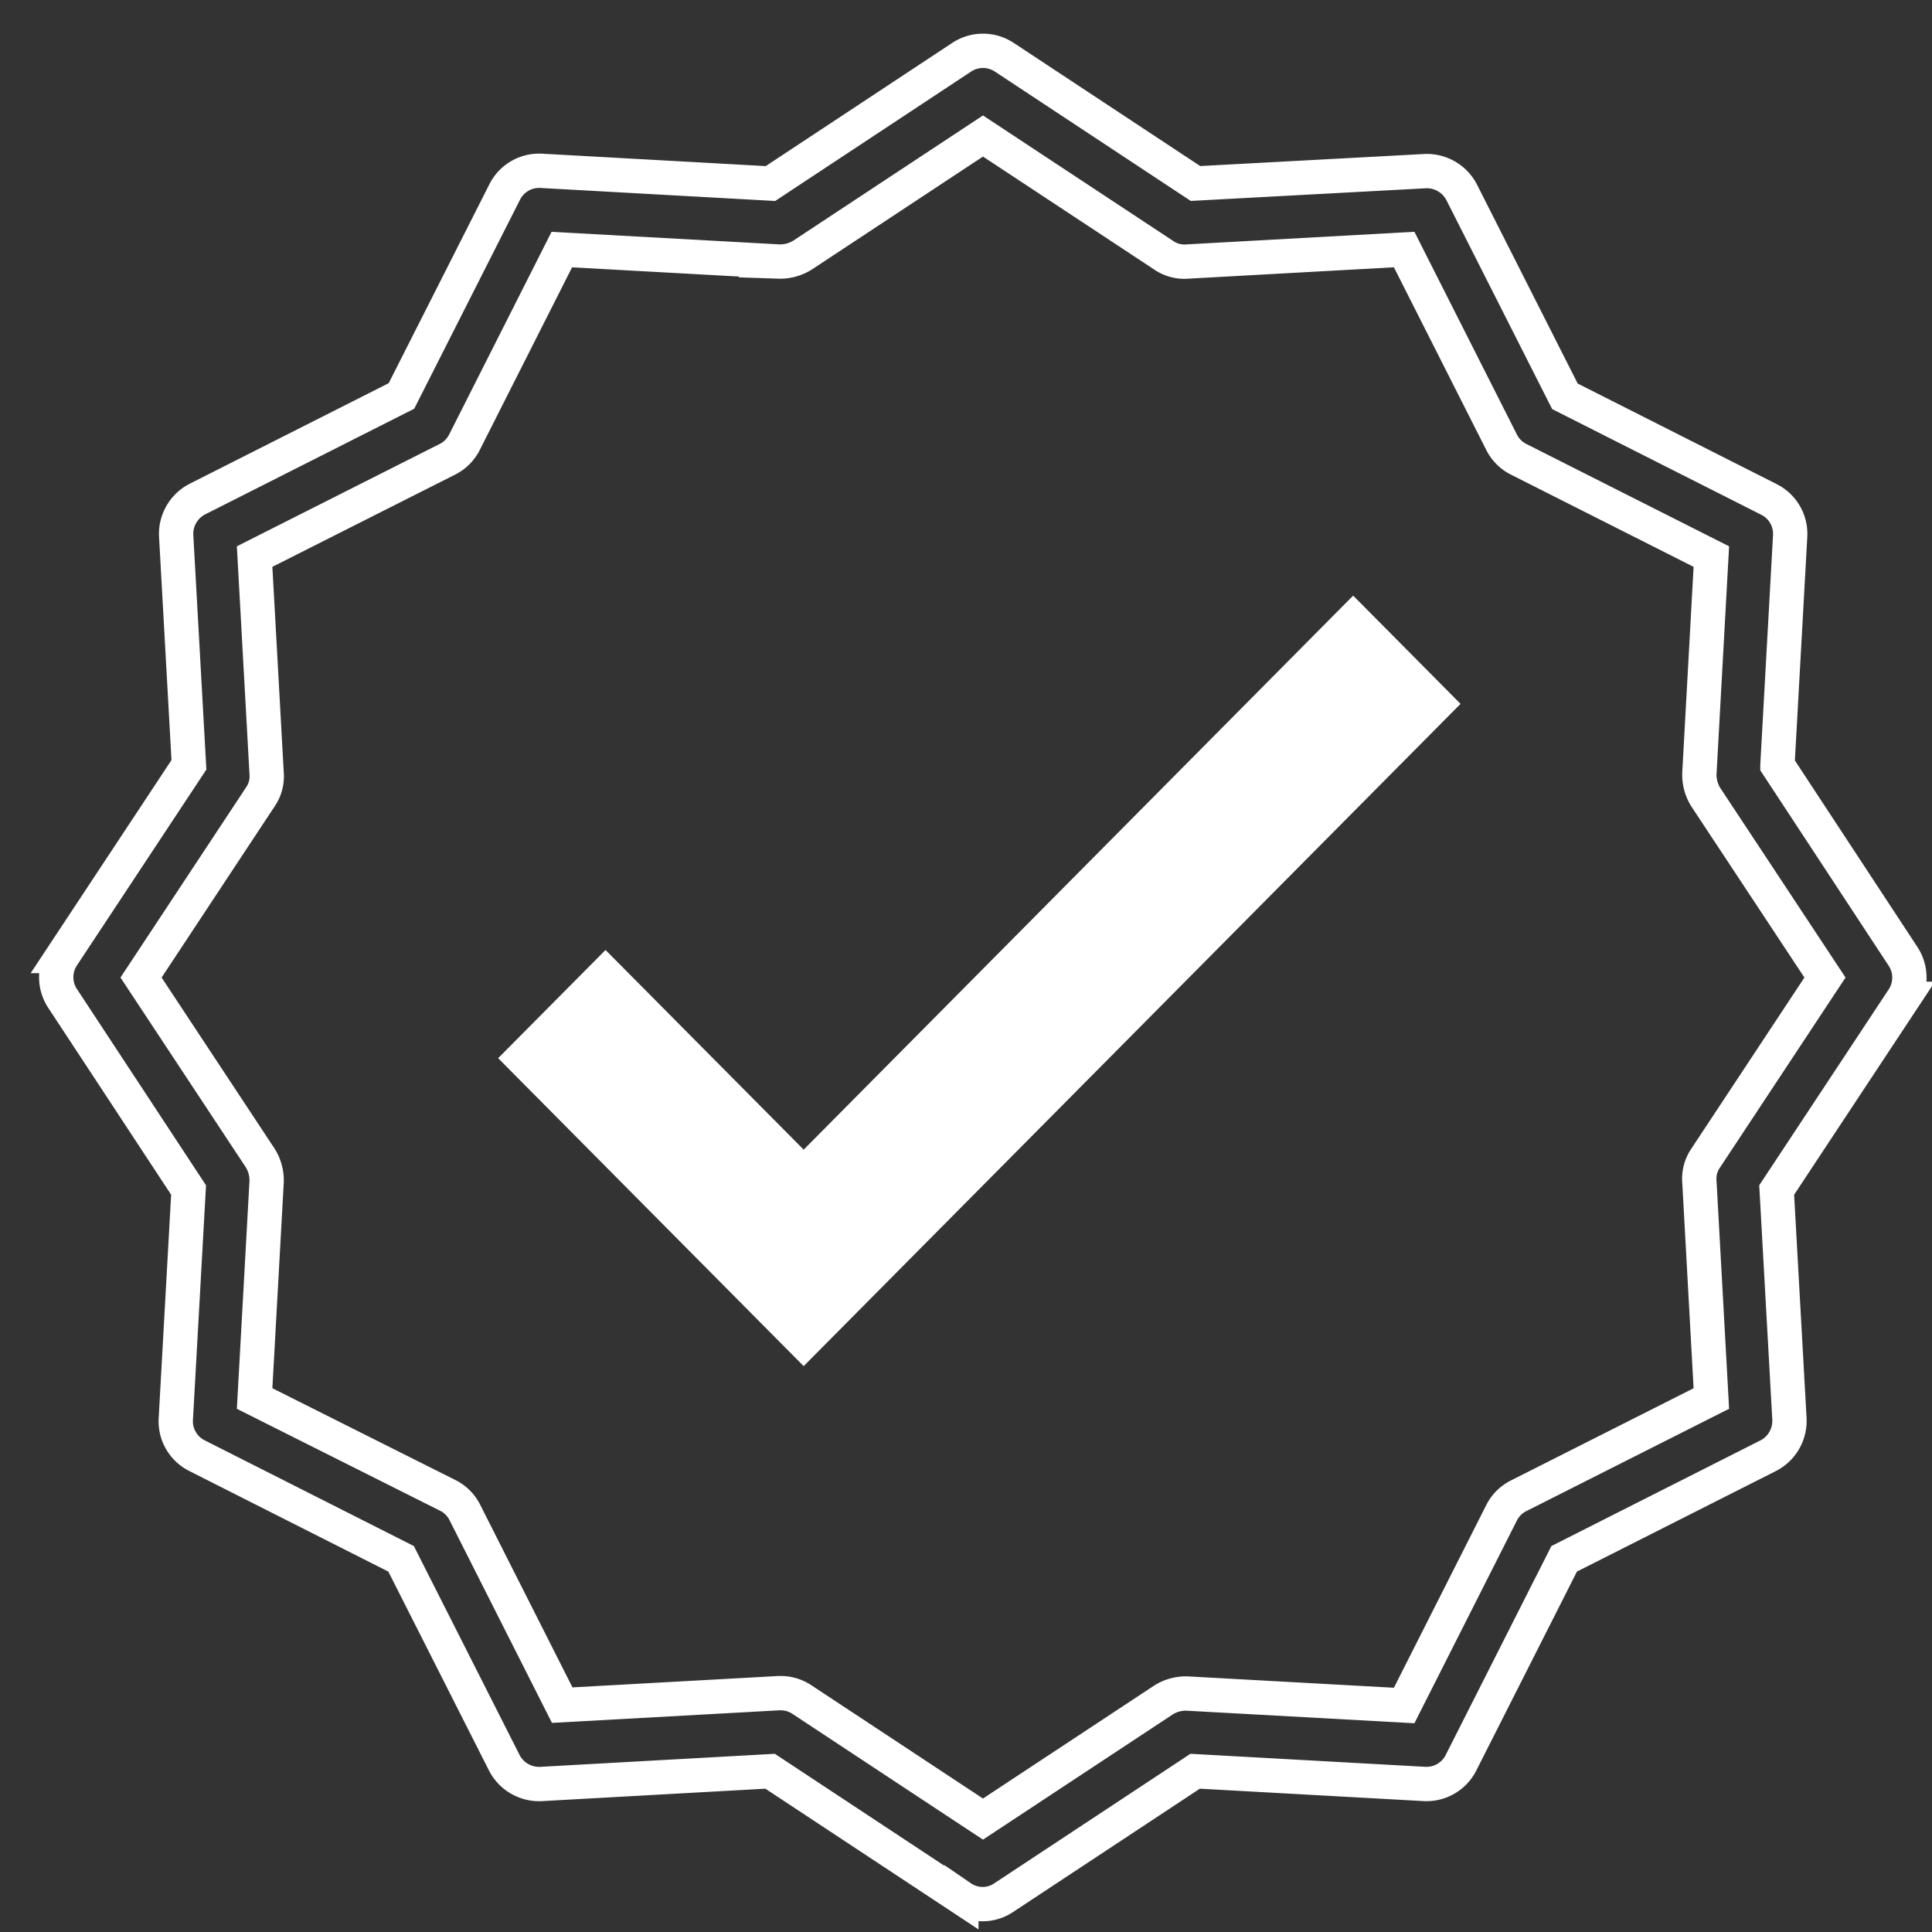
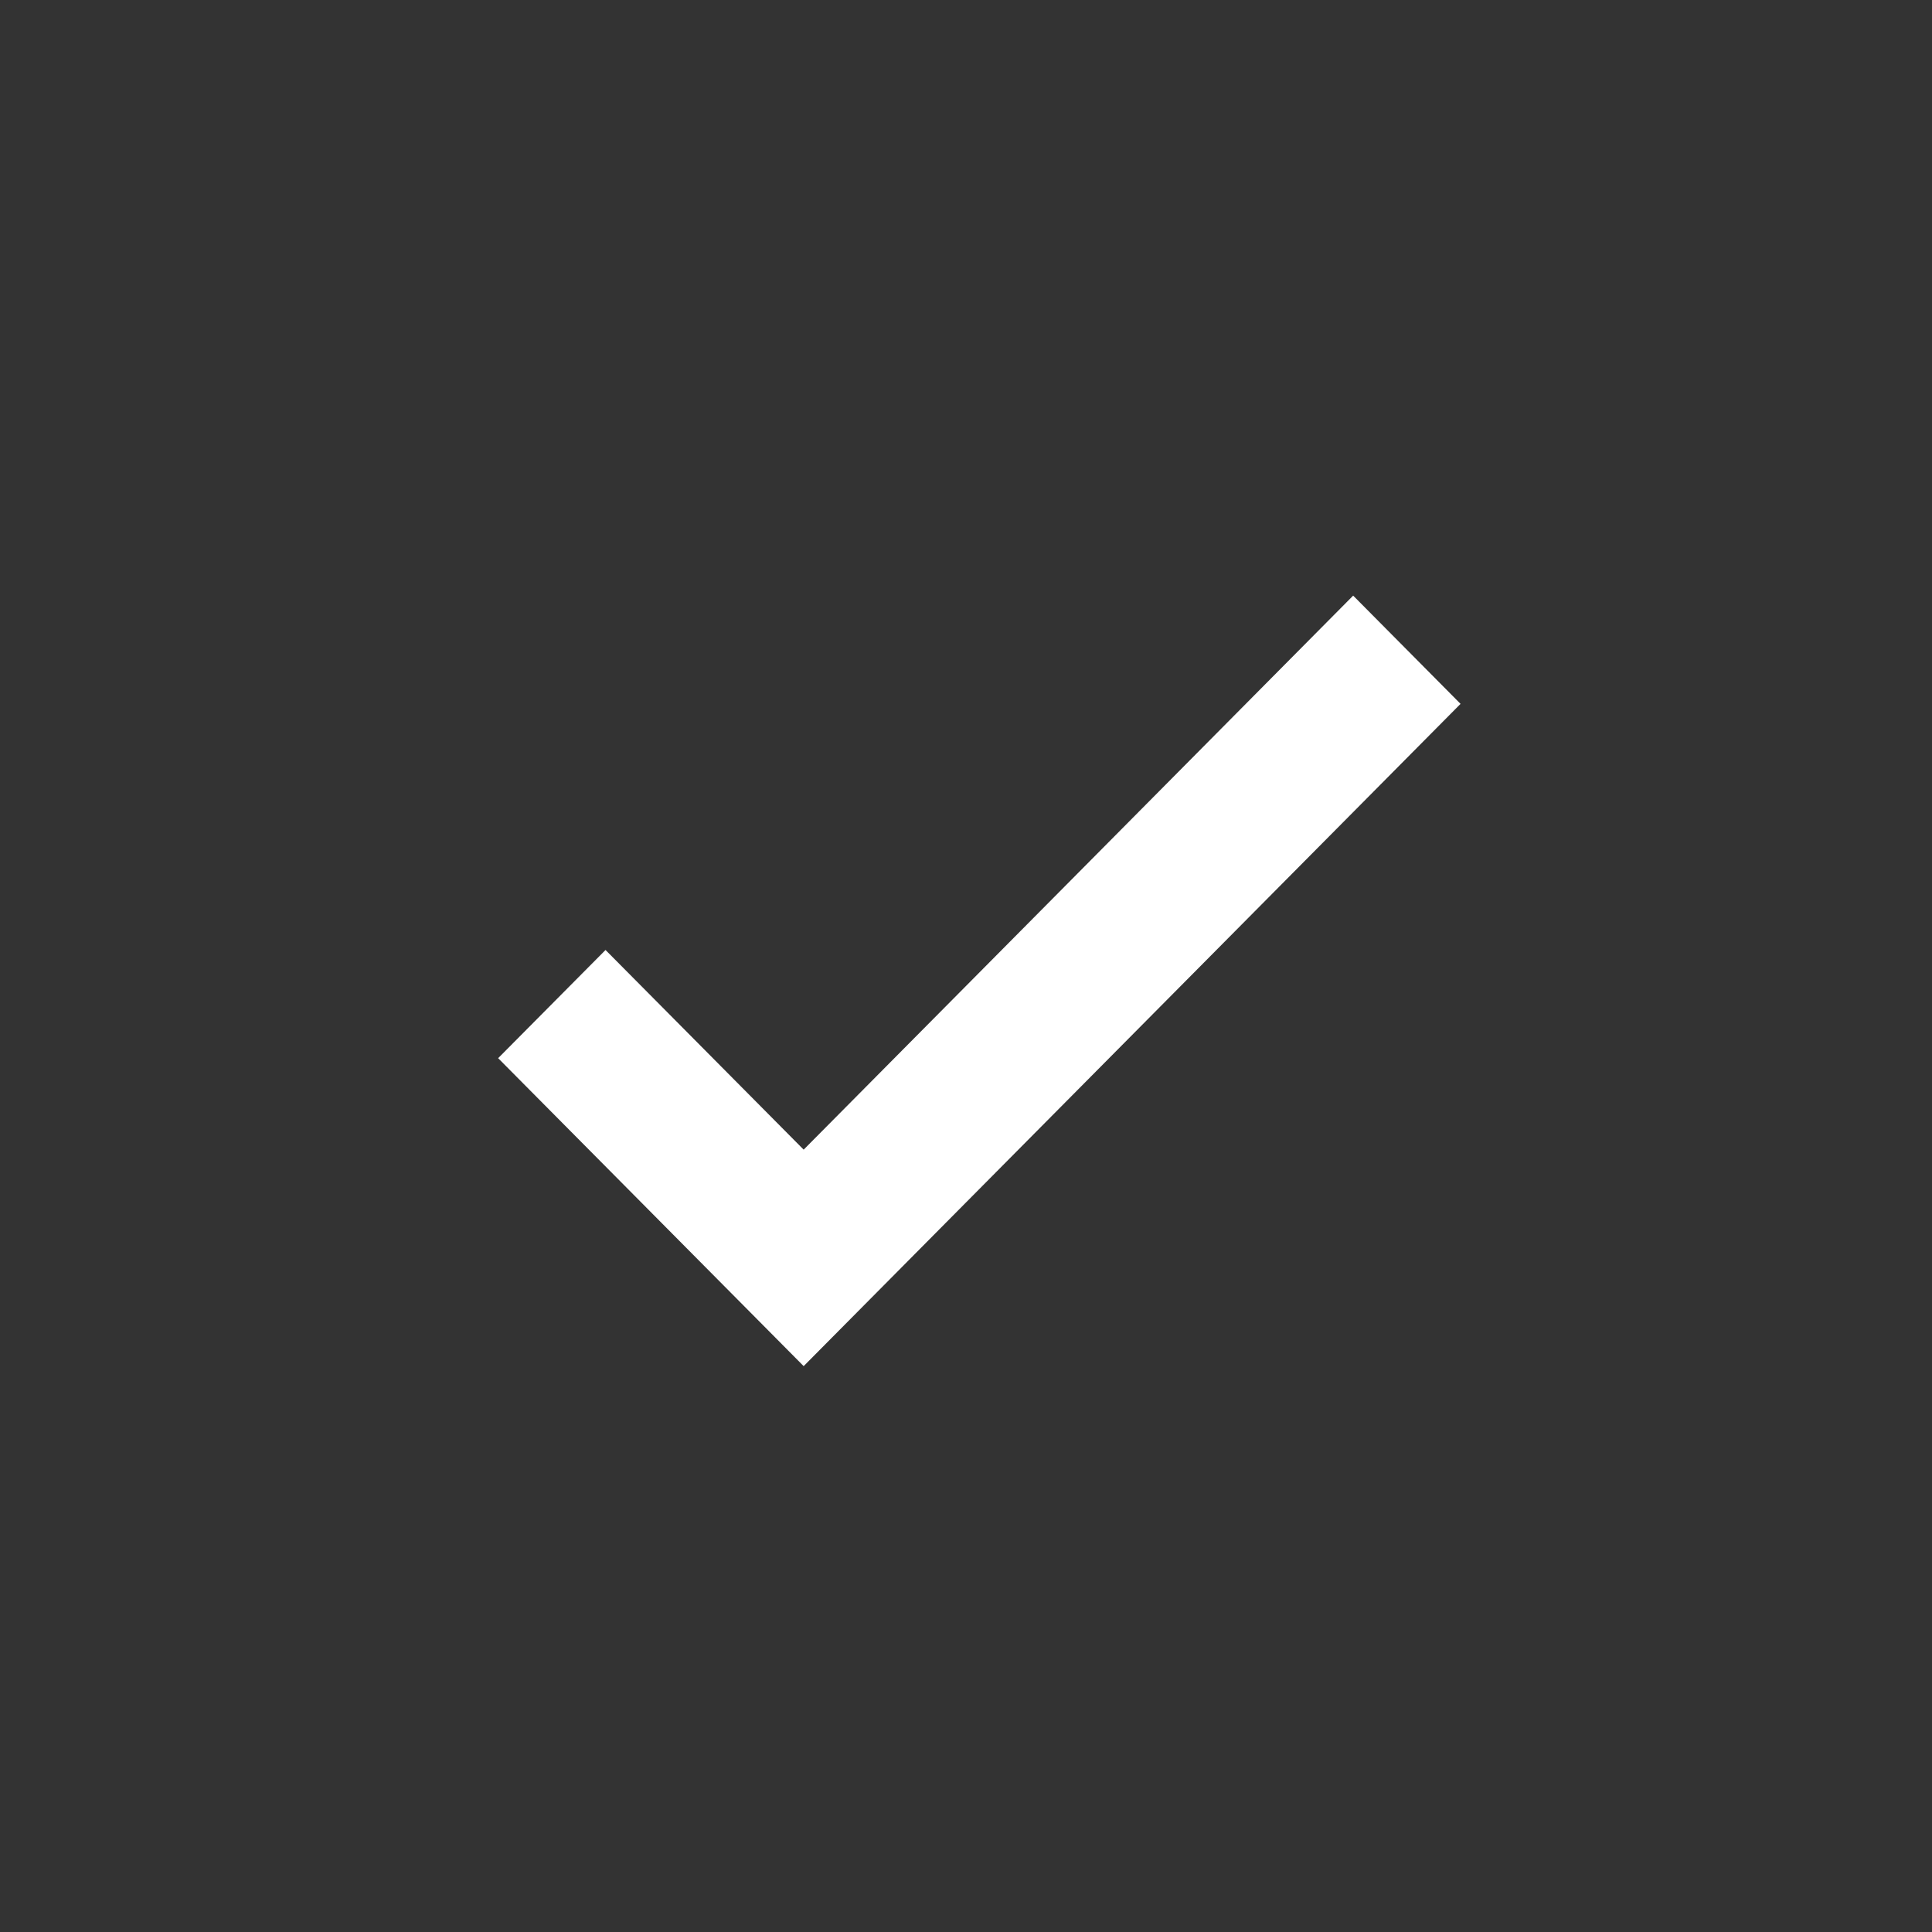
<svg xmlns="http://www.w3.org/2000/svg" width="38" height="38">
  <rect width="100%" height="100%" fill="#333333" stroke="none" />
  <g fill-rule="nonzero" stroke="#FFF" fill="none">
-     <path d="M34.96 15.049l.25-4.505a.758.758 0 00-.417-.721L30.78 7.795l-2.03-4.011a.771.771 0 00-.721-.418l-4.515.243-3.762-2.484a.76.76 0 00-.836 0L15.154 3.61l-4.506-.25a.757.757 0 00-.722.418l-2.03 4.01-4.013 2.028a.77.77 0 00-.418.722l.251 4.505-2.485 3.76a.759.759 0 000 .835l2.478 3.768-.251 4.504a.757.757 0 00.418.722l4.013 2.028 2.029 4.01a.77.77 0 00.722.419l4.507-.251 3.762 2.484a.74.74 0 00.836 0l3.762-2.484 4.507.25a.759.759 0 00.722-.417l2.029-4.011 4.013-2.028a.77.77 0 00.418-.722l-.251-4.504 2.485-3.76a.759.759 0 000-.836l-2.47-3.76zm-1.414 7.733a.713.713 0 00-.121.463l.235 4.262-3.792 1.914a.75.75 0 00-.334.334l-1.916 3.79-4.263-.235a.83.83 0 00-.464.122l-3.557 2.347-3.556-2.347a.753.753 0 00-.418-.13h-.038l-4.264.236-1.915-3.79a.748.748 0 00-.335-.335l-3.8-1.906.236-4.262a.83.83 0 00-.122-.463l-2.348-3.555 2.348-3.555a.71.71 0 00.122-.463l-.236-4.262 3.793-1.914a.75.75 0 00.334-.334l1.915-3.79 4.264.235a.835.835 0 00.464-.122l3.556-2.347 3.557 2.347c.136.093.3.136.464.122l4.263-.236 1.916 3.79a.75.75 0 00.334.335l3.792 1.914-.235 4.262a.832.832 0 00.121.463l2.349 3.555-2.349 3.555z" stroke-width=".675" />
    <path d="M11.91 19.04l-1.76 1.773 5.657 5.702 12.568-12.671-1.76-1.774-10.808 10.897z" fill="#FFF" stroke-width=".5" />
  </g>
</svg>